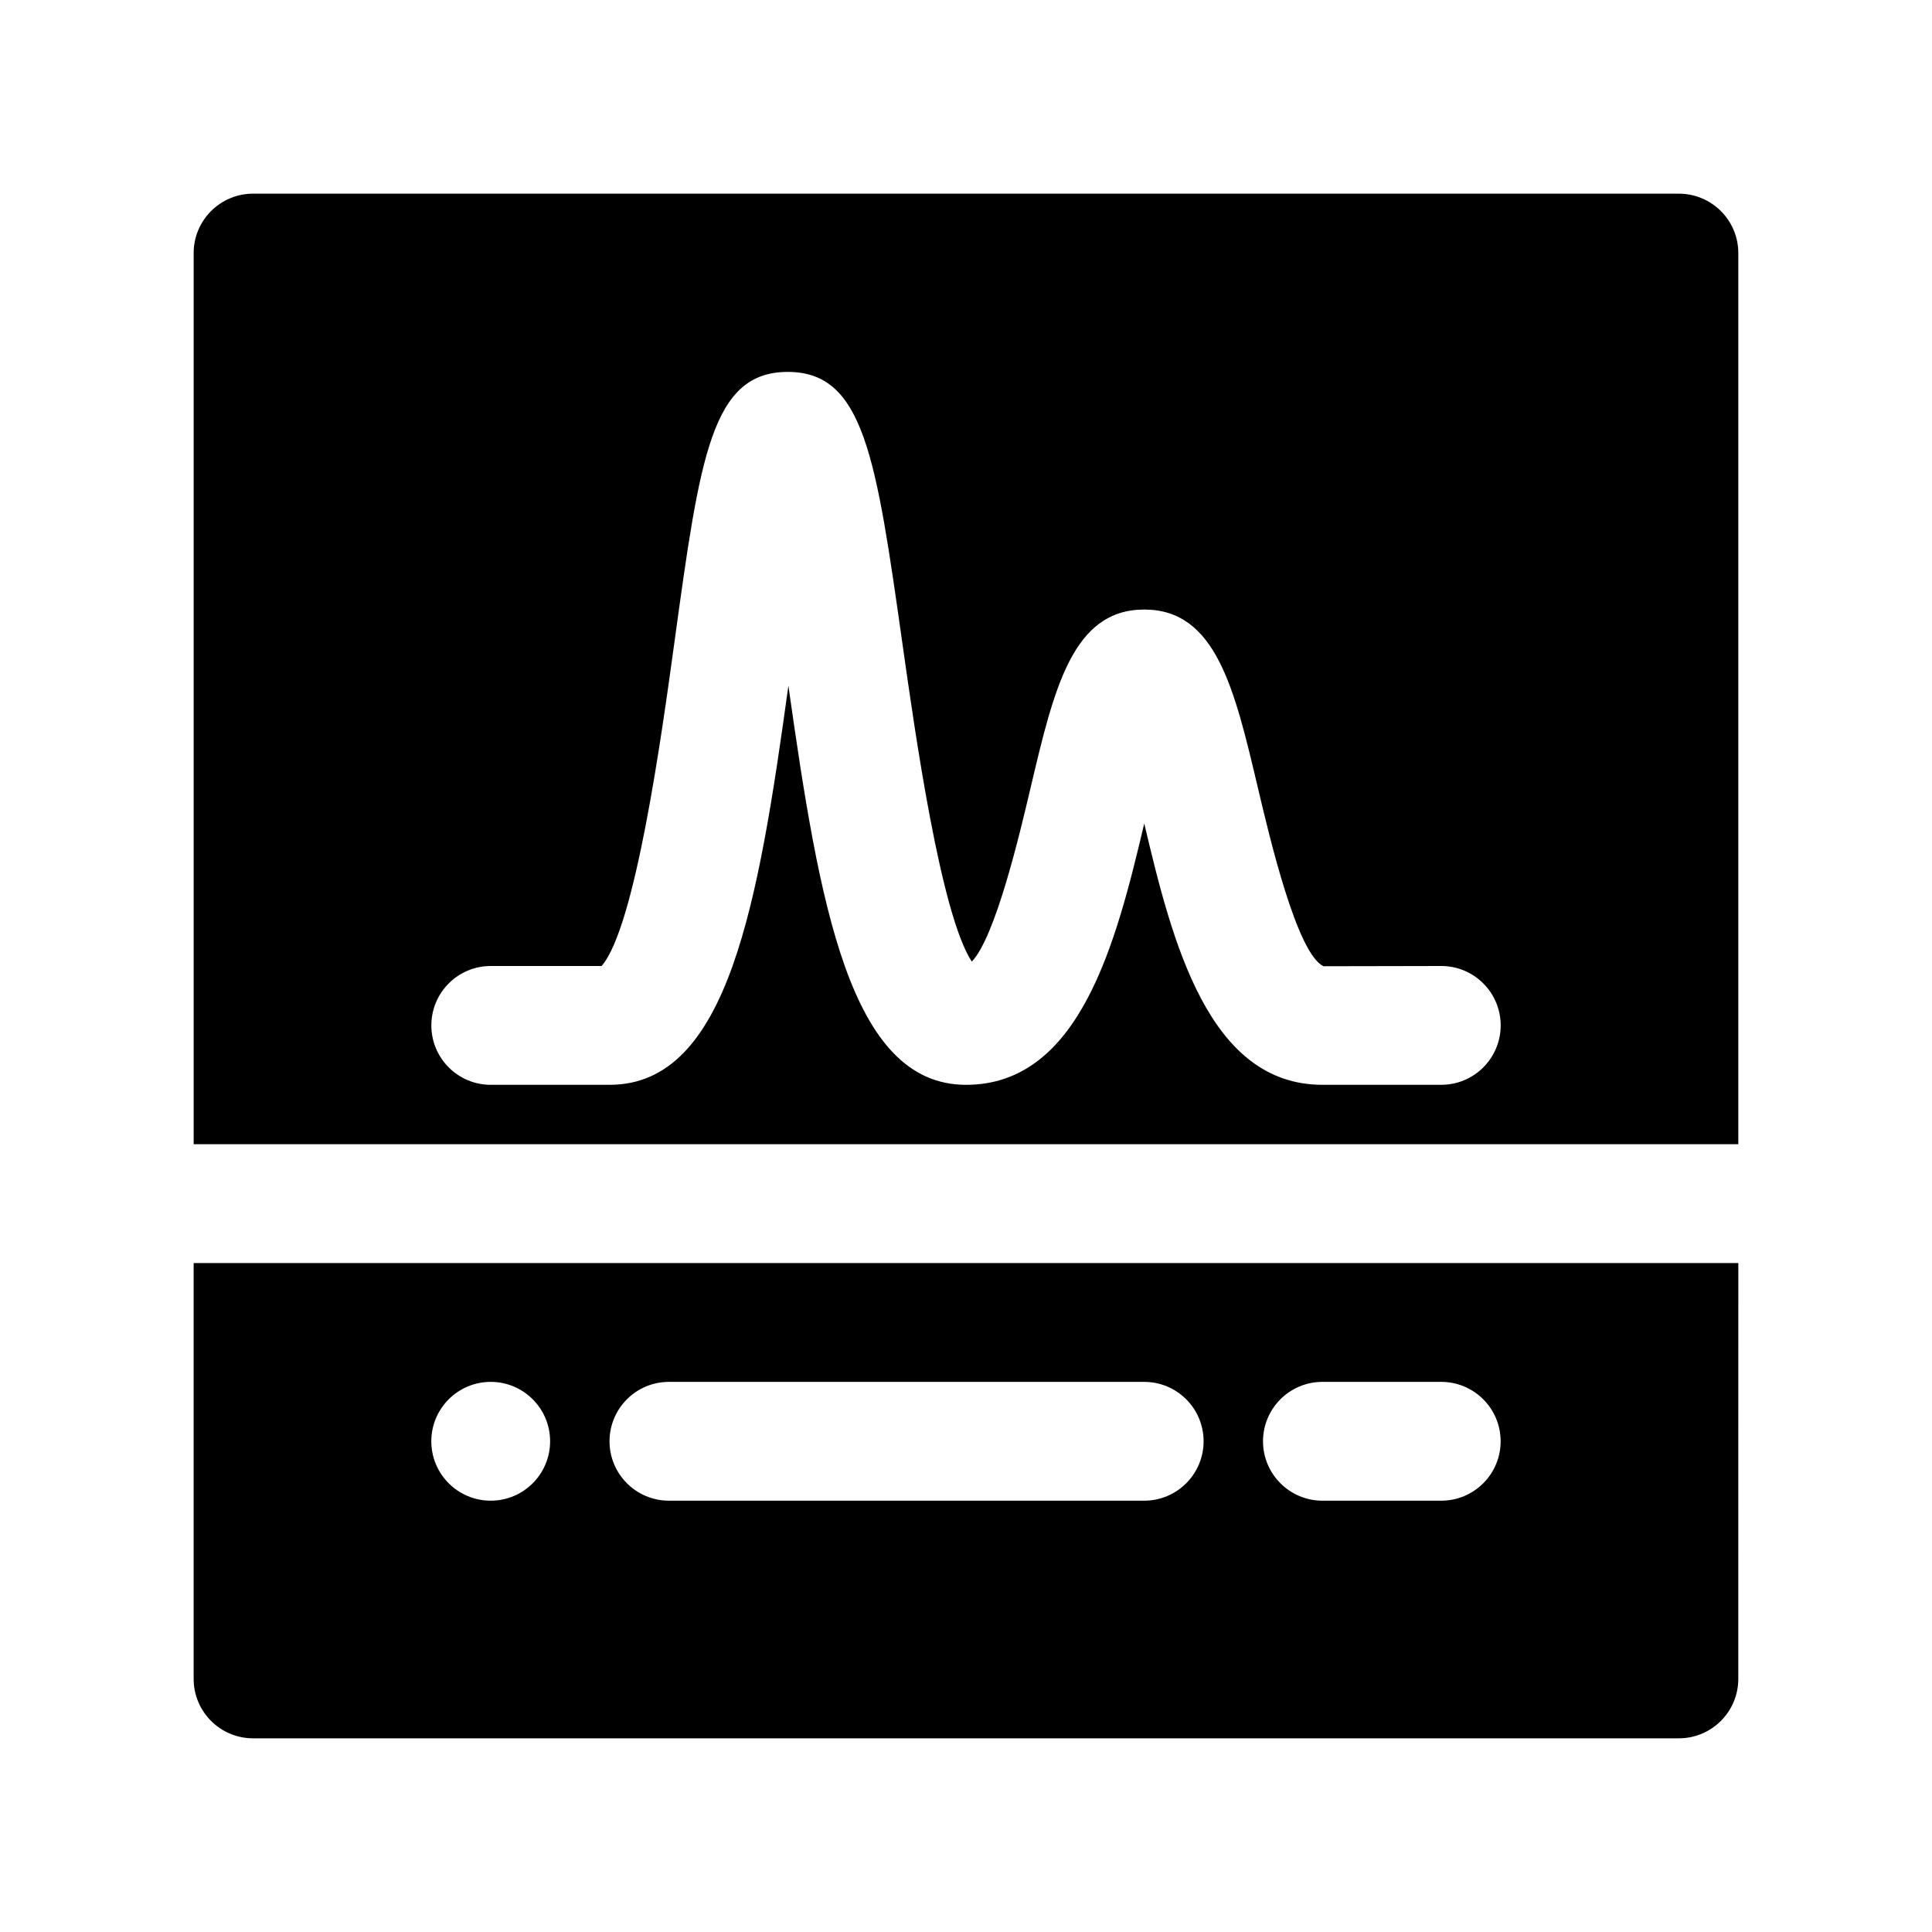
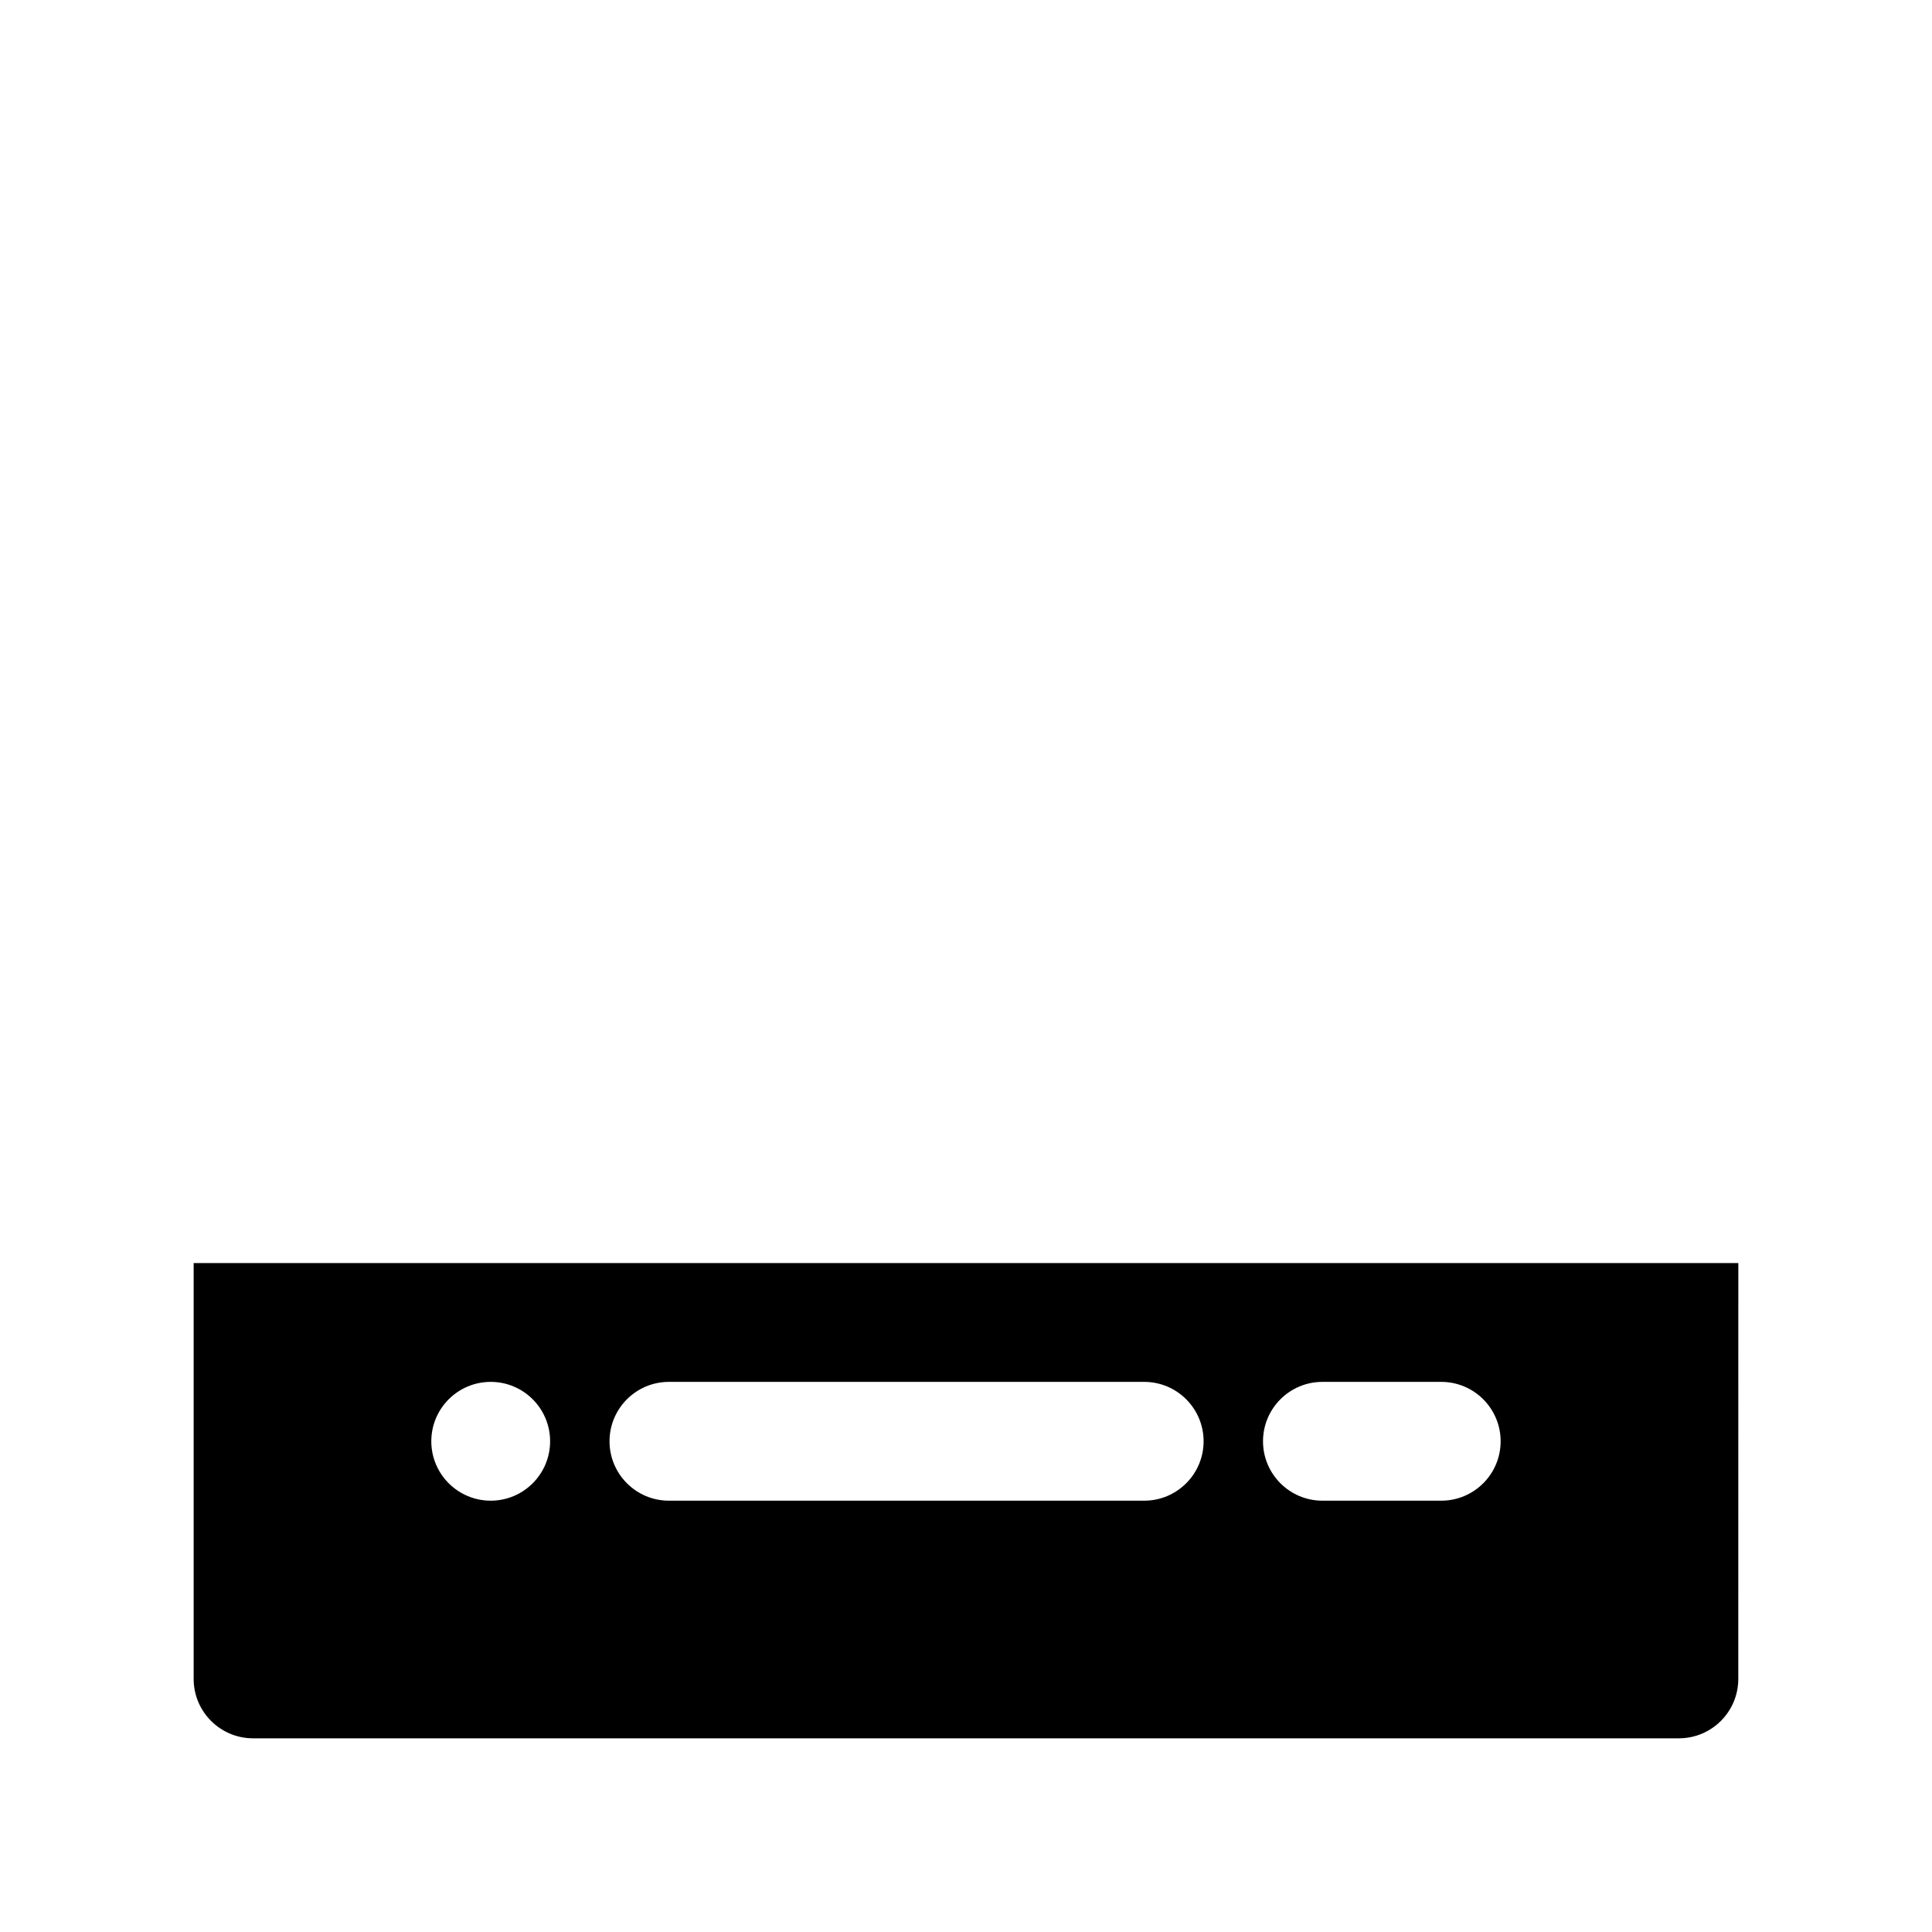
<svg xmlns="http://www.w3.org/2000/svg" fill="#000000" width="800px" height="800px" version="1.1" viewBox="144 144 512 512">
  <g>
-     <path d="m604.67 447.23v-236.16c0-8.691-7.055-15.742-15.742-15.742l-377.86-0.004c-8.691 0-15.746 7.055-15.746 15.746v236.16zm-330.62-47.23h29.371c8.918-10.164 15.918-61.125 19.34-86.027 6.738-49.035 9.816-71.414 30.008-71.414s23.395 22.625 30.41 72.195c3.363 23.766 10.109 71.477 18.359 84.082 6.258-6.527 12.691-33.793 15.555-45.973 6.234-26.445 11.152-47.328 30.141-47.328s23.906 20.883 30.141 47.328c3.109 13.168 10.367 44.012 17.391 47.199l31.188-0.062c8.691 0 15.742 7.055 15.742 15.742 0 8.691-7.055 15.742-15.742 15.742h-31.488c-30.219 0-39.816-37.832-47.23-69.25-7.414 31.418-17.012 69.254-47.23 69.254-30.945 0-38.91-48.32-47.074-105.75-7.961 57.52-15.887 105.75-47.391 105.75h-31.488c-8.691 0-15.742-7.055-15.742-15.742-0.004-8.695 7.051-15.746 15.742-15.746z" />
    <path d="m195.32 478.72v110.21c0 8.691 7.055 15.742 15.742 15.742h377.86c8.691 0 15.742-7.055 15.742-15.742l0.008-110.21zm78.723 62.977c-8.691 0-15.742-7.055-15.742-15.742 0-8.691 7.055-15.742 15.742-15.742 8.691 0 15.742 7.055 15.742 15.742s-7.051 15.742-15.742 15.742zm173.18 0h-125.95c-8.691 0-15.742-7.055-15.742-15.742 0-8.691 7.055-15.742 15.742-15.742h125.95c8.691 0 15.742 7.055 15.742 15.742 0.004 8.688-7.051 15.742-15.742 15.742zm78.719 0h-31.488c-8.691 0-15.742-7.055-15.742-15.742 0-8.691 7.055-15.742 15.742-15.742h31.488c8.691 0 15.742 7.055 15.742 15.742 0.004 8.688-7.051 15.742-15.742 15.742z" />
  </g>
</svg>